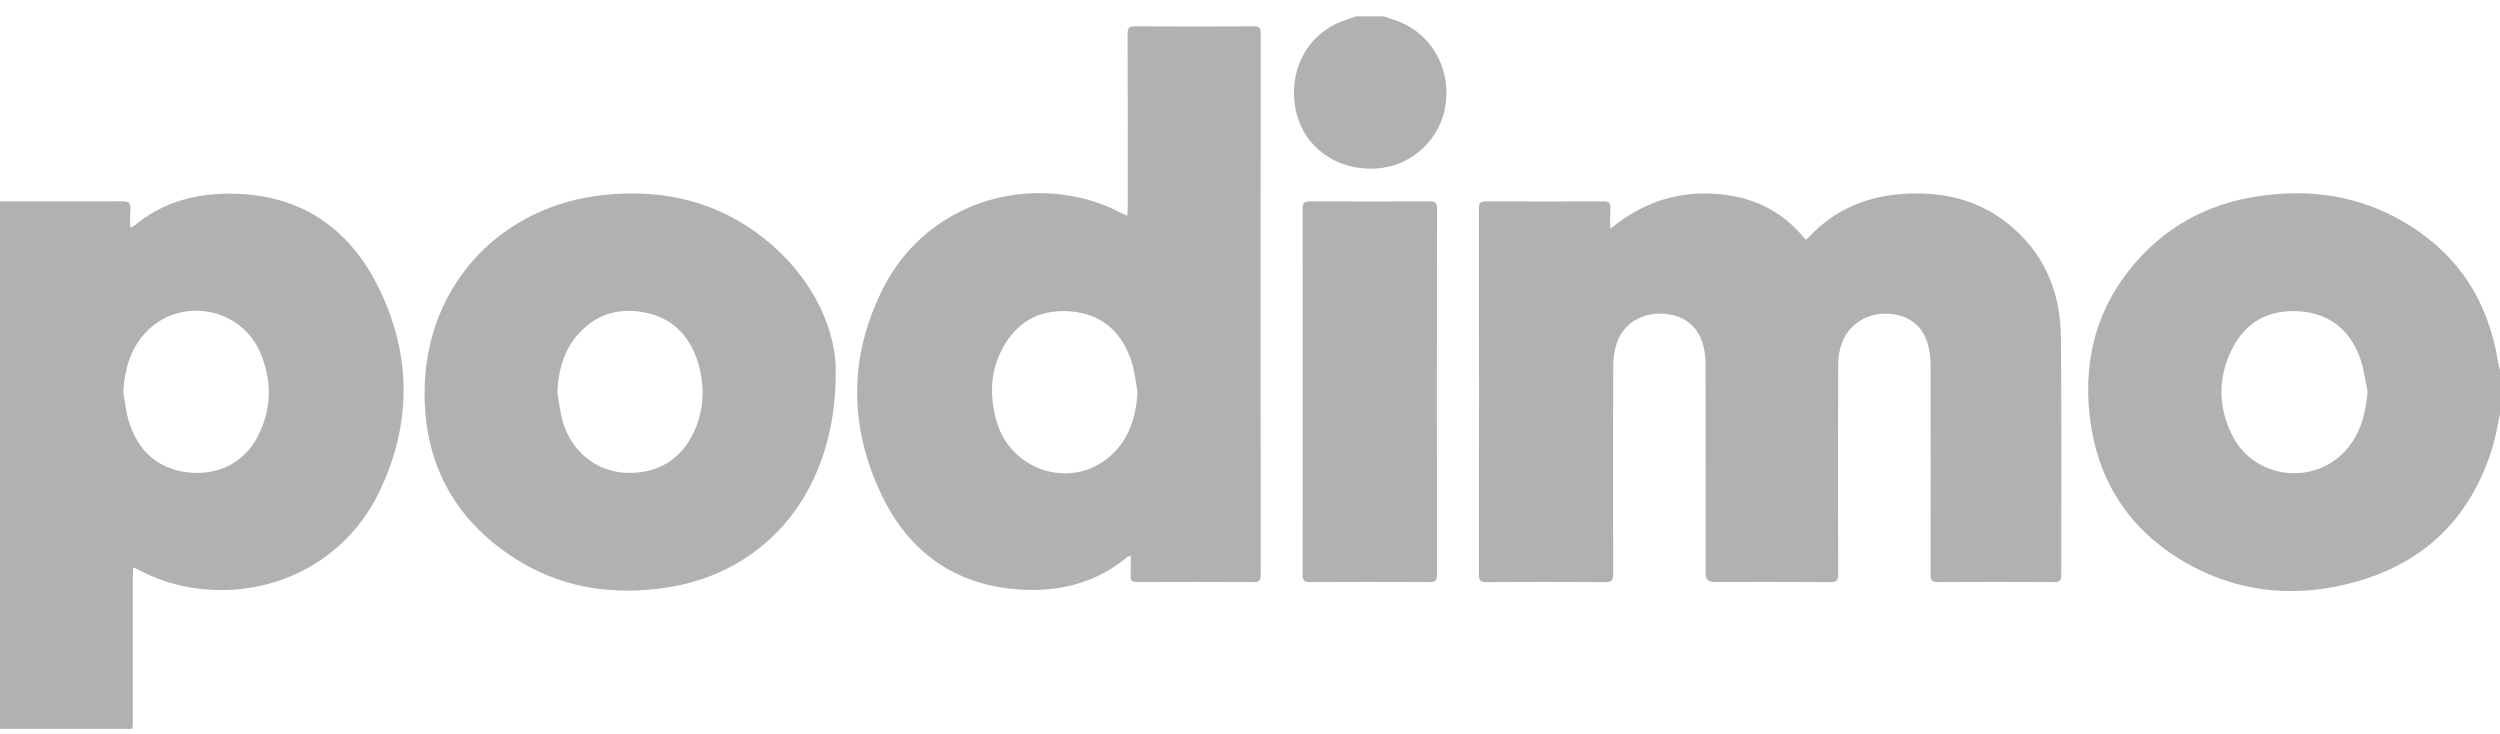
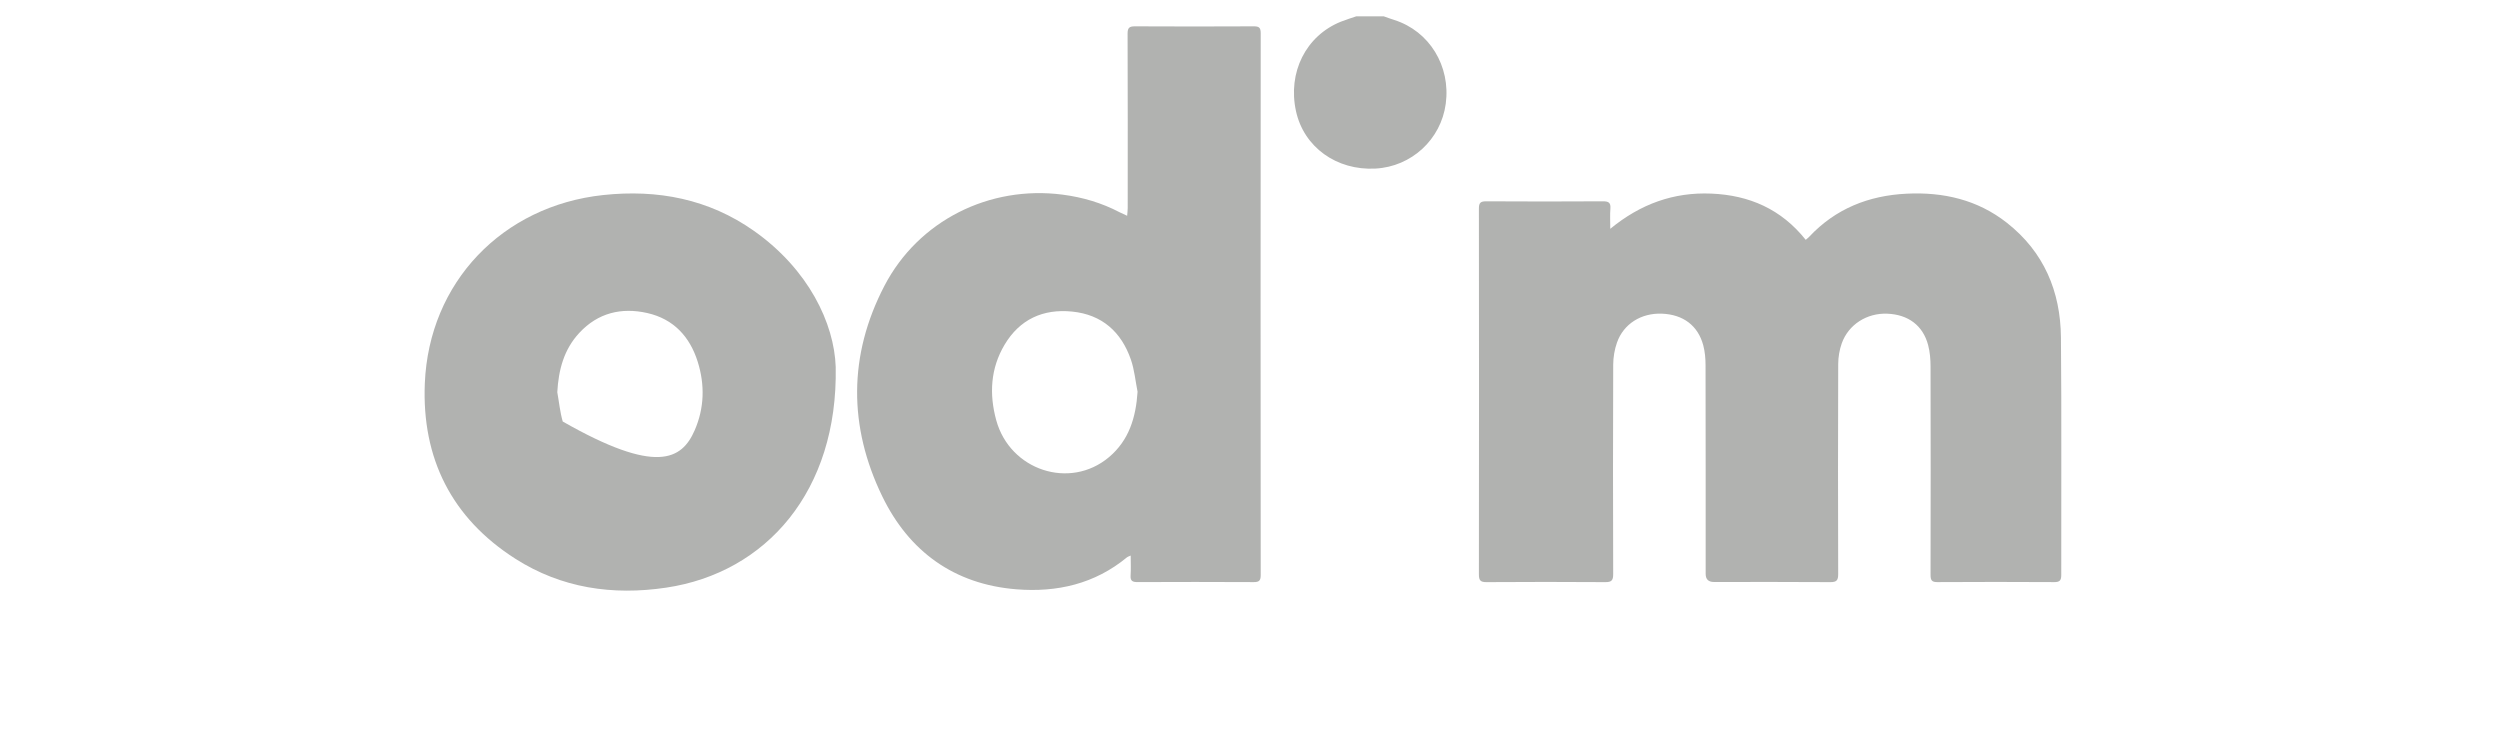
<svg xmlns="http://www.w3.org/2000/svg" width="109" height="32" viewBox="0 0 109 32" fill="none">
  <g clip-path="url(#clip0_3384_1683)">
-     <path d="M0 8.779C1.78 8.78 3.56 8.787 5.34 8.776C5.623 8.774 5.709 8.859 5.685 9.132C5.662 9.38 5.68 9.632 5.68 9.922C5.77 9.879 5.821 9.866 5.857 9.836C7.013 8.875 8.37 8.47 9.843 8.444C12.958 8.39 15.206 9.852 16.536 12.598C17.951 15.515 17.951 18.522 16.53 21.458C15.151 24.307 12.25 25.921 9.09 25.708C8.041 25.637 7.052 25.371 6.121 24.884C6.034 24.839 5.944 24.8 5.812 24.737C5.804 24.862 5.792 24.956 5.792 25.049C5.791 27.201 5.792 29.354 5.791 31.506C5.791 31.597 5.782 31.687 5.777 31.778H0C0 24.111 0 16.445 0 8.779ZM5.373 17.102C5.46 17.554 5.499 18.022 5.643 18.455C6.052 19.679 6.89 20.446 8.198 20.596C9.517 20.748 10.655 20.162 11.239 19.026C11.845 17.844 11.871 16.615 11.356 15.394C10.5 13.364 7.804 12.904 6.32 14.531C5.661 15.252 5.435 16.137 5.373 17.102Z" fill="#B1B2B0" />
-     <path d="M109.001 18.043C108.898 18.512 108.825 18.989 108.688 19.448C107.711 22.716 105.513 24.723 102.227 25.492C99.817 26.056 97.465 25.779 95.297 24.532C92.832 23.114 91.43 20.954 91.11 18.133C90.806 15.461 91.533 13.091 93.401 11.125C94.741 9.716 96.409 8.888 98.319 8.577C100.625 8.202 102.836 8.503 104.863 9.71C107.156 11.075 108.486 13.11 108.907 15.742C108.929 15.875 108.969 16.005 109.001 16.136V18.043ZM103.226 17.075C103.119 16.581 103.067 16.068 102.894 15.599C102.446 14.384 101.566 13.662 100.253 13.573C98.942 13.485 97.922 14.022 97.325 15.201C96.702 16.433 96.701 17.719 97.311 18.954C98.325 21.01 101.184 21.217 102.502 19.352C102.98 18.676 103.154 17.905 103.226 17.075Z" fill="#B1B2B0" />
    <path d="M60.332 0.712C60.485 0.766 60.638 0.823 60.793 0.872C62.32 1.356 63.255 2.879 63.035 4.523C62.826 6.081 61.541 7.266 59.97 7.35C58.273 7.441 56.848 6.412 56.506 4.85C56.135 3.158 56.937 1.557 58.466 0.944C58.684 0.856 58.91 0.789 59.133 0.712C59.532 0.712 59.932 0.712 60.332 0.712Z" fill="#B1B2B0" />
    <path d="M78.73 10.457C78.8 10.395 78.843 10.363 78.879 10.325C80.029 9.098 81.473 8.526 83.126 8.445C84.727 8.365 86.22 8.707 87.502 9.715C89.115 10.984 89.839 12.705 89.857 14.712C89.889 18.164 89.864 21.616 89.871 25.067C89.871 25.302 89.809 25.381 89.565 25.38C87.867 25.37 86.168 25.37 84.469 25.38C84.216 25.382 84.172 25.288 84.172 25.061C84.179 22.037 84.18 19.012 84.172 15.987C84.172 15.672 84.147 15.347 84.066 15.044C83.84 14.19 83.196 13.713 82.285 13.677C81.399 13.641 80.594 14.148 80.301 14.969C80.2 15.253 80.147 15.57 80.146 15.873C80.135 18.925 80.135 21.977 80.145 25.029C80.146 25.304 80.076 25.383 79.797 25.381C78.108 25.368 76.418 25.375 74.729 25.375C74.487 25.375 74.367 25.257 74.367 25.022C74.367 21.988 74.369 18.954 74.362 15.921C74.362 15.633 74.336 15.336 74.263 15.059C74.034 14.196 73.387 13.713 72.462 13.676C71.559 13.64 70.785 14.119 70.499 14.941C70.393 15.243 70.337 15.579 70.336 15.899C70.324 18.942 70.325 21.985 70.335 25.028C70.336 25.302 70.268 25.384 69.988 25.381C68.262 25.369 66.537 25.37 64.811 25.381C64.543 25.383 64.479 25.299 64.48 25.041C64.487 19.727 64.487 14.414 64.48 9.1C64.479 8.85 64.543 8.776 64.796 8.777C66.494 8.788 68.193 8.787 69.891 8.777C70.139 8.776 70.234 8.841 70.213 9.097C70.191 9.363 70.208 9.632 70.208 9.976C71.531 8.889 72.976 8.372 74.614 8.441C76.267 8.51 77.664 9.117 78.73 10.457Z" fill="#B1B2B0" />
    <path d="M49.298 24.222C49.214 24.261 49.17 24.272 49.139 24.297C47.734 25.459 46.085 25.835 44.319 25.694C41.602 25.477 39.635 24.046 38.468 21.643C36.992 18.603 36.987 15.49 38.558 12.467C40.041 9.614 43.146 8.073 46.326 8.486C47.201 8.6 48.029 8.843 48.81 9.252C48.905 9.301 49.003 9.342 49.144 9.408C49.154 9.273 49.168 9.171 49.168 9.069C49.169 6.536 49.173 4.002 49.163 1.468C49.162 1.212 49.239 1.147 49.485 1.148C51.211 1.157 52.937 1.157 54.662 1.148C54.9 1.146 54.967 1.209 54.967 1.452C54.96 9.325 54.96 17.2 54.967 25.073C54.967 25.316 54.897 25.381 54.659 25.38C52.97 25.371 51.281 25.372 49.592 25.379C49.372 25.38 49.278 25.324 49.294 25.089C49.313 24.813 49.298 24.535 49.298 24.222ZM49.598 17.082C49.504 16.613 49.462 16.127 49.307 15.679C48.888 14.471 48.048 13.716 46.748 13.585C45.479 13.456 44.459 13.922 43.799 15.031C43.186 16.062 43.124 17.182 43.436 18.322C44.036 20.507 46.646 21.365 48.348 19.935C49.225 19.198 49.525 18.202 49.598 17.082Z" fill="#B1B2B0" />
-     <path d="M36.437 16C36.538 21.399 33.416 24.972 29.042 25.622C26.71 25.969 24.48 25.644 22.472 24.363C19.691 22.589 18.388 19.981 18.522 16.716C18.703 12.309 21.904 8.976 26.298 8.504C28.675 8.249 30.903 8.676 32.878 10.07C35.252 11.746 36.373 14.097 36.437 16ZM24.298 17.1C24.375 17.527 24.416 17.963 24.535 18.378C24.901 19.655 25.956 20.523 27.197 20.608C28.612 20.704 29.726 20.052 30.289 18.758C30.711 17.788 30.736 16.779 30.421 15.775C30.077 14.677 29.367 13.907 28.221 13.648C27.092 13.394 26.069 13.64 25.259 14.512C24.586 15.235 24.352 16.125 24.298 17.1Z" fill="#B1B2B0" />
-     <path d="M56.797 17.064C56.797 14.413 56.801 11.762 56.791 9.111C56.79 8.847 56.864 8.775 57.126 8.777C58.86 8.788 60.594 8.786 62.328 8.778C62.568 8.777 62.654 8.83 62.654 9.093C62.645 14.413 62.646 19.733 62.652 25.053C62.653 25.302 62.586 25.381 62.332 25.38C60.598 25.37 58.864 25.37 57.13 25.38C56.872 25.381 56.79 25.311 56.791 25.044C56.801 22.384 56.797 19.724 56.797 17.064Z" fill="#B1B2B0" />
+     <path d="M36.437 16C36.538 21.399 33.416 24.972 29.042 25.622C26.71 25.969 24.48 25.644 22.472 24.363C19.691 22.589 18.388 19.981 18.522 16.716C18.703 12.309 21.904 8.976 26.298 8.504C28.675 8.249 30.903 8.676 32.878 10.07C35.252 11.746 36.373 14.097 36.437 16ZM24.298 17.1C24.375 17.527 24.416 17.963 24.535 18.378C28.612 20.704 29.726 20.052 30.289 18.758C30.711 17.788 30.736 16.779 30.421 15.775C30.077 14.677 29.367 13.907 28.221 13.648C27.092 13.394 26.069 13.64 25.259 14.512C24.586 15.235 24.352 16.125 24.298 17.1Z" fill="#B1B2B0" />
  </g>
  <defs>
    <clipPath id="clip0_3384_1683">
      <rect width="109" height="31.065" fill="white" transform="translate(0 0.712)" />
    </clipPath>
  </defs>
</svg>